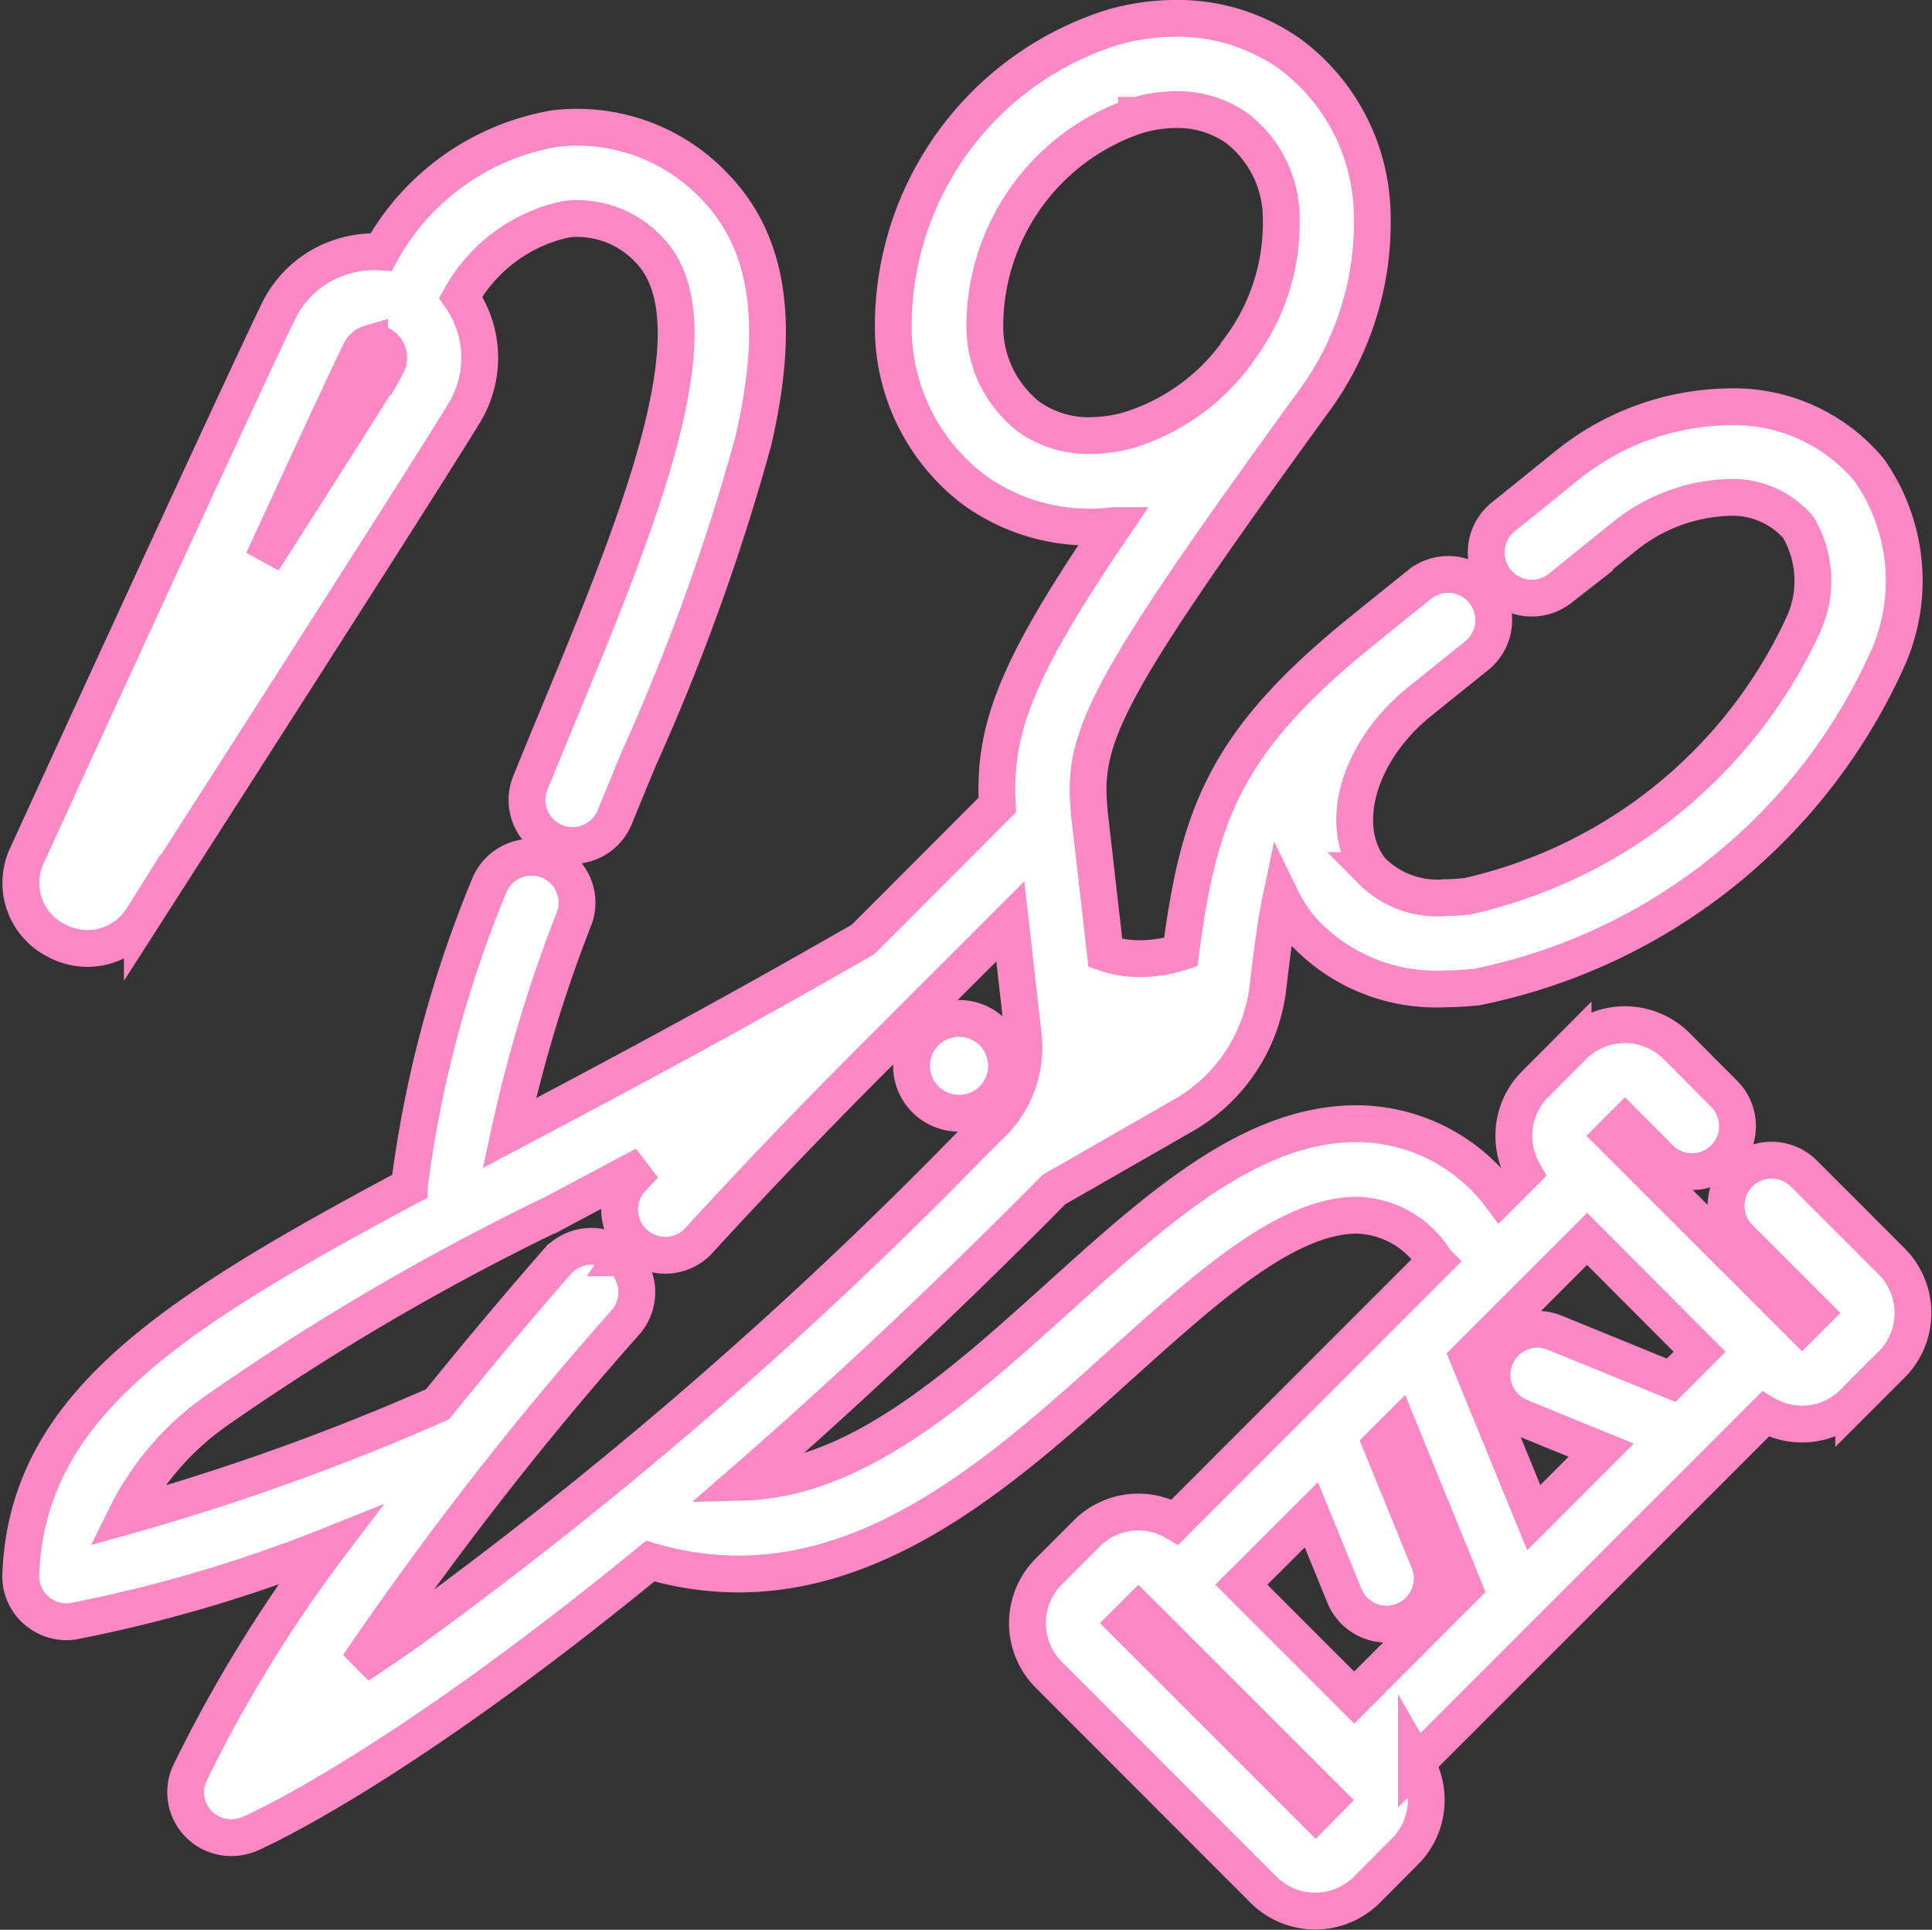
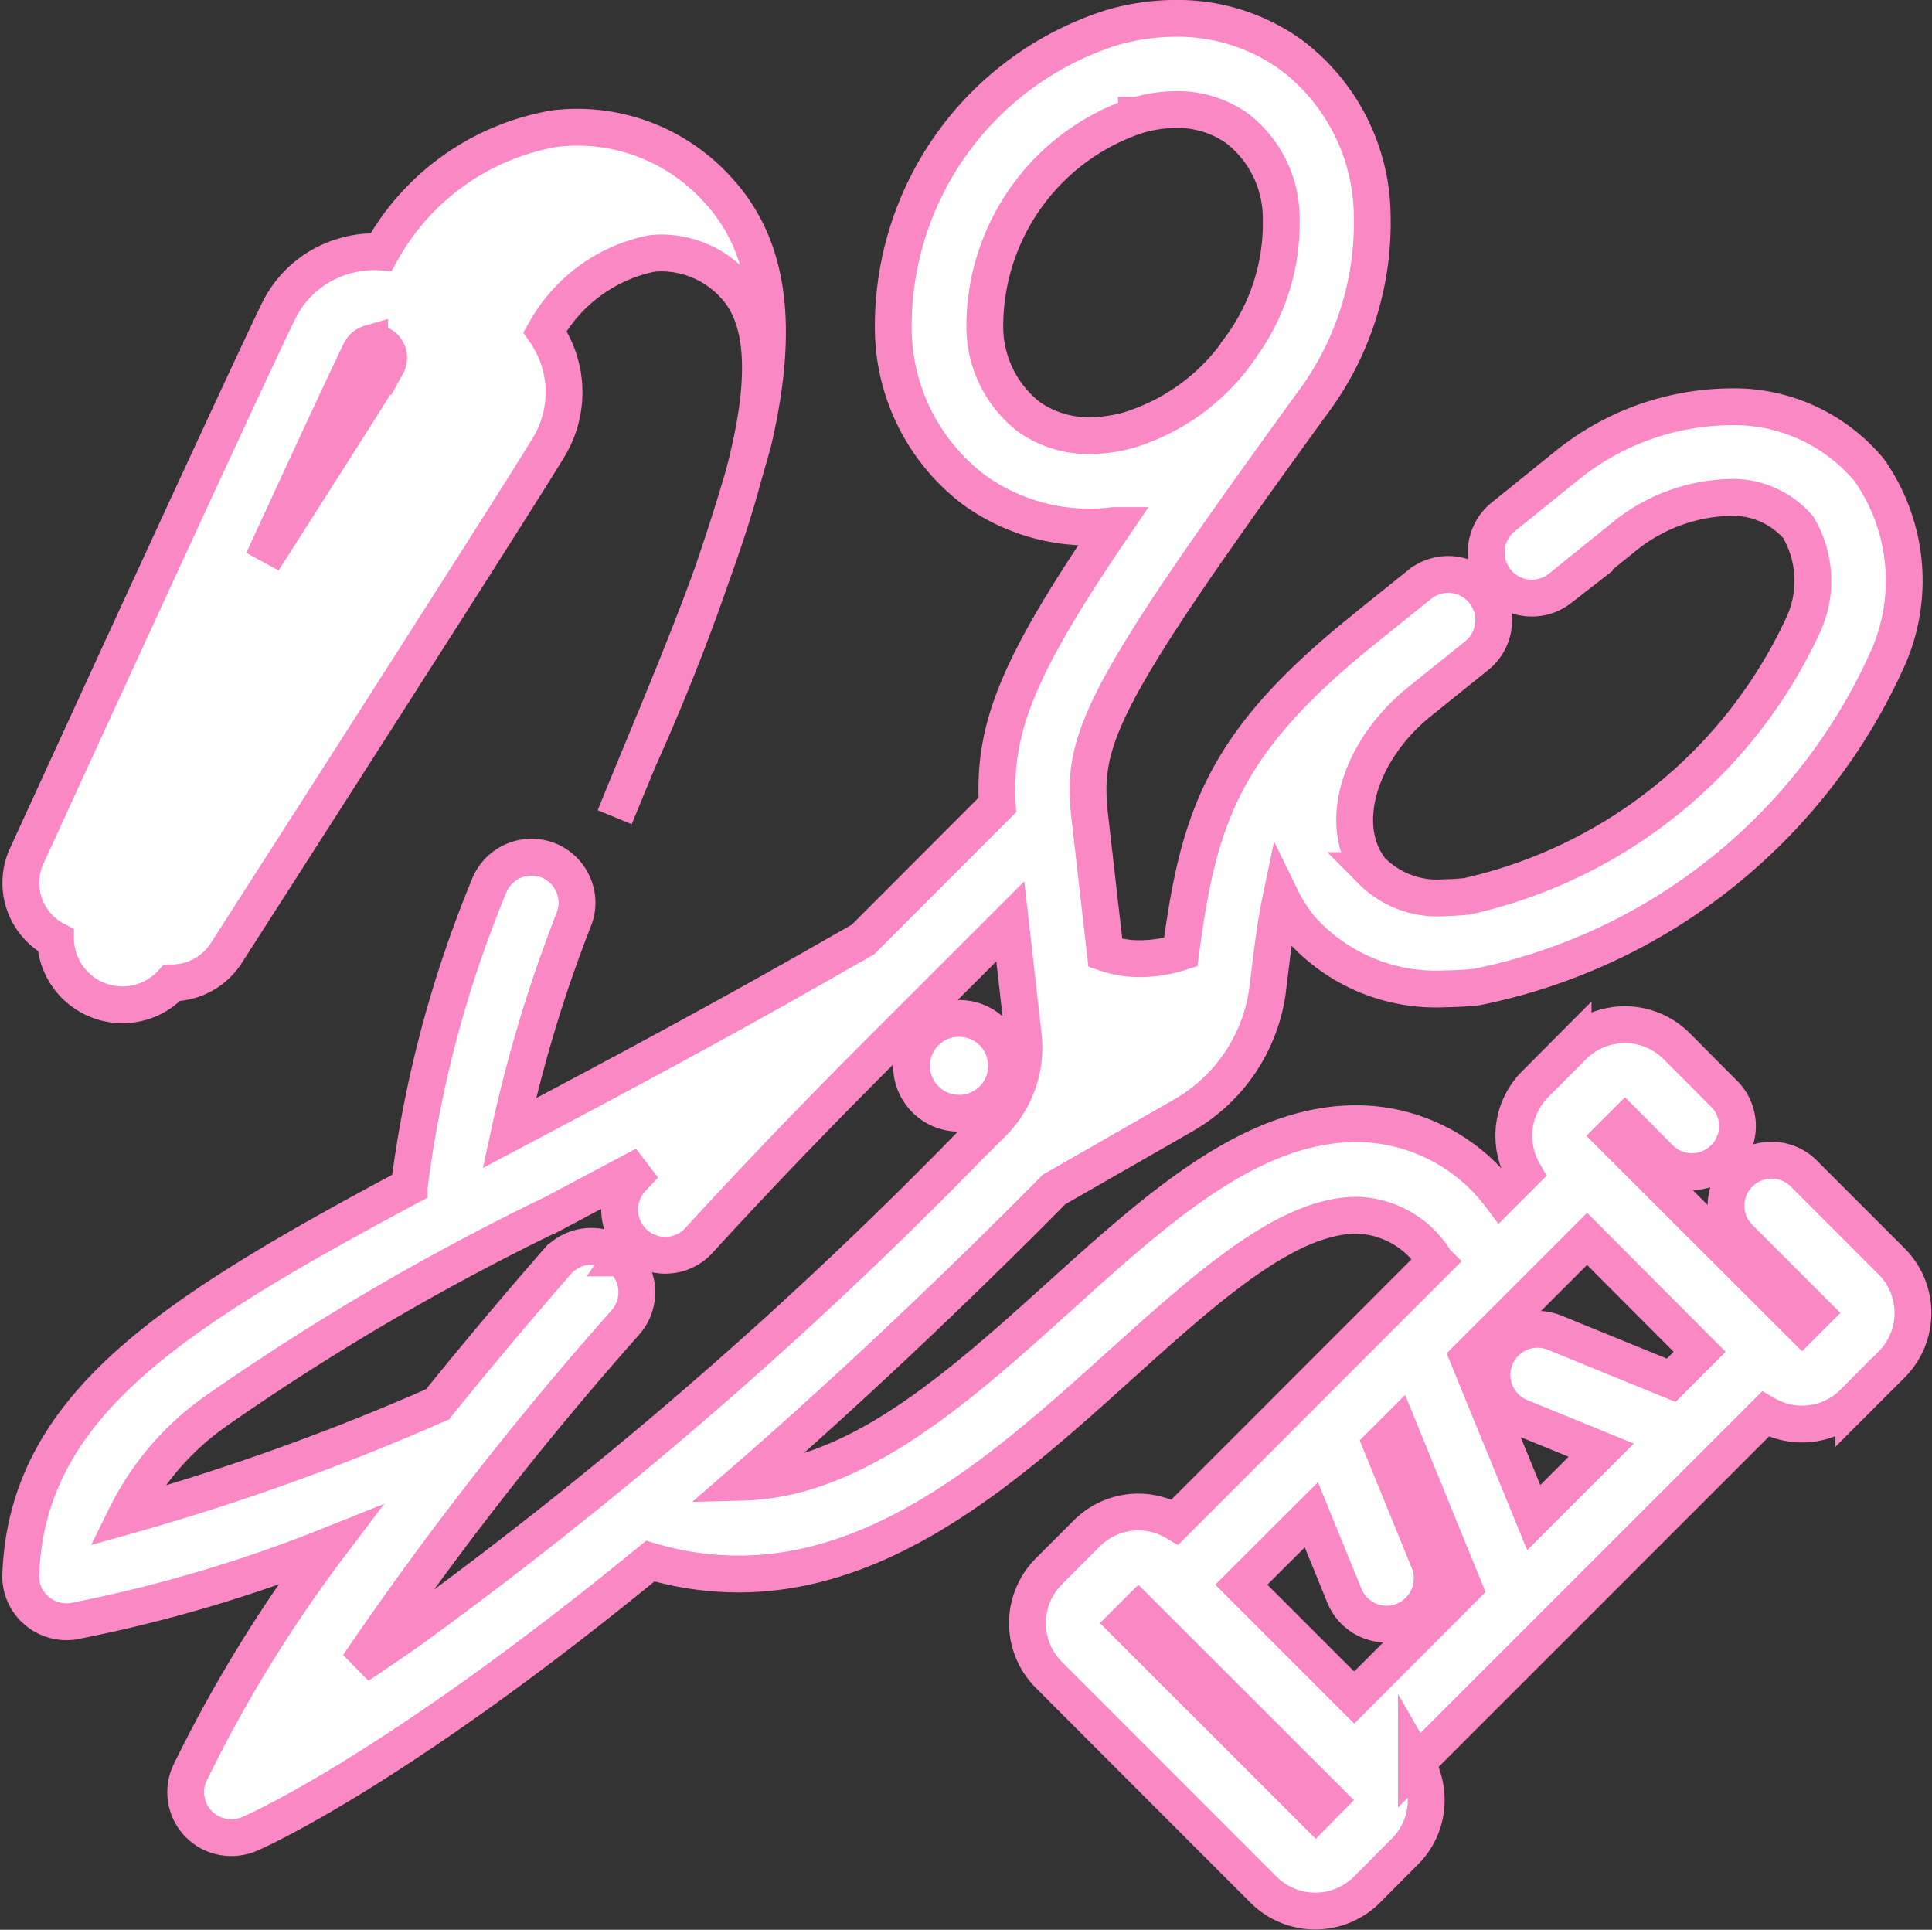
<svg xmlns="http://www.w3.org/2000/svg" viewBox="0 0 39.363 39.312" height="39.312" width="39.363">
  <rect x="0" y="0" width="39.363" height="39.312" fill="#333333" stroke="none" />
  <g transform="translate(0.795 0.749)" id="icon-12">
-     <path stroke-width="0.75" stroke="#fa88c5" fill="#fff" transform="translate(-12261.282 -14679.375)" d="M12286.236,14717.127l-4.381-4.384a1.491,1.491,0,0,1,0-2.105l.772-.772a1.481,1.481,0,0,1,1.8-.236l5.309-5.312a1.935,1.935,0,0,0-1.6-.937c-1.437,0-3.073,1.478-4.806,3.036-2.224,2.006-4.739,4.273-7.8,4.273a6.4,6.4,0,0,1-1.795-.263c-5.187,4.252-8.045,5.508-8.167,5.56a.953.953,0,0,1-.365.073.926.926,0,0,1-.854-1.3,28.128,28.128,0,0,1,2.854-4.65,29.147,29.147,0,0,1-5.233,1.544.936.936,0,0,1-.754-.232.917.917,0,0,1-.306-.725c.133-3.446,3.072-5.308,7.915-7.9a23.8,23.8,0,0,1,1.621-6.109.932.932,0,0,1,.868-.6.91.91,0,0,1,.329.059.921.921,0,0,1,.517.487.91.91,0,0,1,.022.71,28.44,28.44,0,0,0-1.318,4.365c1.954-1.034,4.17-2.209,6.667-3.638l.539-.307,2.737-2.741c-.089-1.573.421-2.829,2.371-5.691a4.015,4.015,0,0,1-2.833-.717,4.148,4.148,0,0,1-1.658-3.287,6.38,6.38,0,0,1,4.462-6.143,4.705,4.705,0,0,1,1.3-.185,3.957,3.957,0,0,1,2.342.742,4.148,4.148,0,0,1,1.654,3.287,6.129,6.129,0,0,1-1.223,3.815c-4.365,6.01-4.709,6.841-4.531,8.426l.317,2.77a2.133,2.133,0,0,0,.709.115,2.776,2.776,0,0,0,.827-.133c.366-2.778.883-4.281,3.705-6.553.066-.056.295-.24,1.16-.935a.938.938,0,0,1,.583-.207.931.931,0,0,1,.584,1.654l-1.167.938c-1.256,1.013-1.692,2.557-.979,3.442a1.883,1.883,0,0,0,1.5.551c.144,0,.291-.012.442-.026a9.939,9.939,0,0,0,6.845-5.511,2.144,2.144,0,0,0-.093-2.009,1.769,1.769,0,0,0-1.426-.606,3.562,3.562,0,0,0-2.153.824l-1.277,1.03a.93.93,0,0,1-1.167-1.448l1.277-1.03a5.37,5.37,0,0,1,3.317-1.223,3.589,3.589,0,0,1,2.873,1.285,3.917,3.917,0,0,1,.41,3.775,11.719,11.719,0,0,1-8.4,6.759,6.272,6.272,0,0,1-.643.037,3.691,3.691,0,0,1-2.958-1.241,3.248,3.248,0,0,1-.389-.612c-.114.543-.187,1.145-.272,1.857a3.47,3.47,0,0,1-1.707,2.567l-2.648,1.518-.436.439c-2.017,2.017-4,3.871-5.9,5.522,2.319-.06,4.421-1.954,6.452-3.786,2.006-1.81,3.9-3.517,6.051-3.517a3.681,3.681,0,0,1,2.929,1.471l.473-.473a1.514,1.514,0,0,1-.2-.75,1.478,1.478,0,0,1,.436-1.053l.772-.775a1.492,1.492,0,0,1,2.109,0l.967.971a.928.928,0,0,1-1.311,1.315l-.709-.713-.255.255,3.863,3.859.251-.251-1.529-1.529a.918.918,0,0,1-.27-.653.928.928,0,0,1,1.585-.658l1.787,1.788a1.488,1.488,0,0,1,0,2.105l-.771.771a1.481,1.481,0,0,1-1.8.237l-7.11,7.109a1.514,1.514,0,0,1,.2.75,1.474,1.474,0,0,1-.436,1.053l-.771.775a1.492,1.492,0,0,1-2.109,0Zm-2.808-5.437,3.864,3.863.251-.255-3.863-3.859Zm2.35-.783,2.3,2.3,2.234-2.238-1.33-3.262-.351.351.968,2.371a.932.932,0,0,1-.51,1.212.882.882,0,0,1-.351.07.929.929,0,0,1-.861-.58l-.672-1.647Zm-12.632-6.656a.931.931,0,0,1,.085,1.312,68.875,68.875,0,0,0-5.444,6.988c.324-.214.657-.443,1-.68a88.914,88.914,0,0,0,11.438-9.884l.48-.48a2.171,2.171,0,0,0,.628-1.8l-.262-2.312-2.719,2.718c-1.282,1.282-2.508,2.56-3.642,3.8a.93.93,0,0,1-1.371-1.256l.281-.3-1.932,1.027h-.008a49.935,49.935,0,0,0-6.767,3.967,5.7,5.7,0,0,0-1.861,2.16,47.909,47.909,0,0,0,6.349-2.278c.758-.938,1.574-1.914,2.435-2.9a.926.926,0,0,1,1.312-.085Zm17.256,2.032,1.334,3.258,1.374-1.374-1.647-.673a.933.933,0,0,1-.506-.5.93.93,0,0,1,.856-1.289.952.952,0,0,1,.352.07l2.371.968.58-.58-2.294-2.3Zm-6.74-25.309a4.528,4.528,0,0,0-3.11,4.28,2.33,2.33,0,0,0,.891,1.858,2.106,2.106,0,0,0,1.252.388,3.034,3.034,0,0,0,.794-.114,4.281,4.281,0,0,0,2.242-1.633l0-.008a4.266,4.266,0,0,0,.86-2.641,2.319,2.319,0,0,0-.891-1.858,2.1,2.1,0,0,0-1.252-.388A2.838,2.838,0,0,0,12283.662,14680.975Zm-3.639,20.329a.966.966,0,0,1-.68-1.651.961.961,0,0,1,.68-.28h0a.966.966,0,0,1,.011,1.932Zm-18.405-3.527a1.314,1.314,0,0,1-.576-1.736c3.3-7.2,4.994-10.848,5.164-11.162a2.145,2.145,0,0,1,1.289-1.034,2.117,2.117,0,0,1,.757-.085,5,5,0,0,1,3.546-2.515,3.81,3.81,0,0,1,.462-.026,3.853,3.853,0,0,1,2.807,1.227c1.083,1.134,1.326,2.777.765,5.179a44.214,44.214,0,0,1-2.29,6.367l-.021.045c-.17.409-.34.823-.51,1.237a.925.925,0,0,1-.857.576.944.944,0,0,1-.351-.066.929.929,0,0,1-.51-1.212c.177-.432.351-.86.528-1.285,1.644-3.964,3.335-8.056,1.9-9.56a2.012,2.012,0,0,0-1.467-.649,1.548,1.548,0,0,0-.232.015,3.22,3.22,0,0,0-2.149,1.588,2.16,2.16,0,0,1,.121,2.275c-.17.311-2.33,3.705-6.607,10.372a1.324,1.324,0,0,1-1.115.62A1.364,1.364,0,0,1,12261.618,14697.776Zm6.4-12.152a.3.3,0,0,0-.181.148c-.045.081-.352.713-1.991,4.273,2.109-3.3,2.479-3.9,2.522-3.985a.3.3,0,0,0-.121-.41.29.29,0,0,0-.144-.038A.325.325,0,0,0,12268.016,14685.624Z" data-name="Union 1" id="Union_1" />
+     <path stroke-width="0.75" stroke="#fa88c5" fill="#fff" transform="translate(-12261.282 -14679.375)" d="M12286.236,14717.127l-4.381-4.384a1.491,1.491,0,0,1,0-2.105l.772-.772a1.481,1.481,0,0,1,1.8-.236l5.309-5.312a1.935,1.935,0,0,0-1.6-.937c-1.437,0-3.073,1.478-4.806,3.036-2.224,2.006-4.739,4.273-7.8,4.273a6.4,6.4,0,0,1-1.795-.263c-5.187,4.252-8.045,5.508-8.167,5.56a.953.953,0,0,1-.365.073.926.926,0,0,1-.854-1.3,28.128,28.128,0,0,1,2.854-4.65,29.147,29.147,0,0,1-5.233,1.544.936.936,0,0,1-.754-.232.917.917,0,0,1-.306-.725c.133-3.446,3.072-5.308,7.915-7.9a23.8,23.8,0,0,1,1.621-6.109.932.932,0,0,1,.868-.6.91.91,0,0,1,.329.059.921.921,0,0,1,.517.487.91.91,0,0,1,.022.71,28.44,28.44,0,0,0-1.318,4.365c1.954-1.034,4.17-2.209,6.667-3.638l.539-.307,2.737-2.741c-.089-1.573.421-2.829,2.371-5.691a4.015,4.015,0,0,1-2.833-.717,4.148,4.148,0,0,1-1.658-3.287,6.38,6.38,0,0,1,4.462-6.143,4.705,4.705,0,0,1,1.3-.185,3.957,3.957,0,0,1,2.342.742,4.148,4.148,0,0,1,1.654,3.287,6.129,6.129,0,0,1-1.223,3.815c-4.365,6.01-4.709,6.841-4.531,8.426l.317,2.77a2.133,2.133,0,0,0,.709.115,2.776,2.776,0,0,0,.827-.133c.366-2.778.883-4.281,3.705-6.553.066-.056.295-.24,1.16-.935a.938.938,0,0,1,.583-.207.931.931,0,0,1,.584,1.654l-1.167.938c-1.256,1.013-1.692,2.557-.979,3.442a1.883,1.883,0,0,0,1.5.551c.144,0,.291-.012.442-.026a9.939,9.939,0,0,0,6.845-5.511,2.144,2.144,0,0,0-.093-2.009,1.769,1.769,0,0,0-1.426-.606,3.562,3.562,0,0,0-2.153.824l-1.277,1.03a.93.93,0,0,1-1.167-1.448l1.277-1.03a5.37,5.37,0,0,1,3.317-1.223,3.589,3.589,0,0,1,2.873,1.285,3.917,3.917,0,0,1,.41,3.775,11.719,11.719,0,0,1-8.4,6.759,6.272,6.272,0,0,1-.643.037,3.691,3.691,0,0,1-2.958-1.241,3.248,3.248,0,0,1-.389-.612c-.114.543-.187,1.145-.272,1.857a3.47,3.47,0,0,1-1.707,2.567l-2.648,1.518-.436.439c-2.017,2.017-4,3.871-5.9,5.522,2.319-.06,4.421-1.954,6.452-3.786,2.006-1.81,3.9-3.517,6.051-3.517a3.681,3.681,0,0,1,2.929,1.471l.473-.473a1.514,1.514,0,0,1-.2-.75,1.478,1.478,0,0,1,.436-1.053l.772-.775a1.492,1.492,0,0,1,2.109,0l.967.971a.928.928,0,0,1-1.311,1.315l-.709-.713-.255.255,3.863,3.859.251-.251-1.529-1.529a.918.918,0,0,1-.27-.653.928.928,0,0,1,1.585-.658l1.787,1.788a1.488,1.488,0,0,1,0,2.105l-.771.771a1.481,1.481,0,0,1-1.8.237l-7.11,7.109a1.514,1.514,0,0,1,.2.75,1.474,1.474,0,0,1-.436,1.053l-.771.775a1.492,1.492,0,0,1-2.109,0Zm-2.808-5.437,3.864,3.863.251-.255-3.863-3.859Zm2.35-.783,2.3,2.3,2.234-2.238-1.33-3.262-.351.351.968,2.371a.932.932,0,0,1-.51,1.212.882.882,0,0,1-.351.07.929.929,0,0,1-.861-.58l-.672-1.647Zm-12.632-6.656a.931.931,0,0,1,.085,1.312,68.875,68.875,0,0,0-5.444,6.988c.324-.214.657-.443,1-.68a88.914,88.914,0,0,0,11.438-9.884l.48-.48a2.171,2.171,0,0,0,.628-1.8l-.262-2.312-2.719,2.718c-1.282,1.282-2.508,2.56-3.642,3.8a.93.93,0,0,1-1.371-1.256l.281-.3-1.932,1.027h-.008a49.935,49.935,0,0,0-6.767,3.967,5.7,5.7,0,0,0-1.861,2.16,47.909,47.909,0,0,0,6.349-2.278c.758-.938,1.574-1.914,2.435-2.9a.926.926,0,0,1,1.312-.085Zm17.256,2.032,1.334,3.258,1.374-1.374-1.647-.673a.933.933,0,0,1-.506-.5.93.93,0,0,1,.856-1.289.952.952,0,0,1,.352.07l2.371.968.58-.58-2.294-2.3Zm-6.74-25.309a4.528,4.528,0,0,0-3.11,4.28,2.33,2.33,0,0,0,.891,1.858,2.106,2.106,0,0,0,1.252.388,3.034,3.034,0,0,0,.794-.114,4.281,4.281,0,0,0,2.242-1.633l0-.008a4.266,4.266,0,0,0,.86-2.641,2.319,2.319,0,0,0-.891-1.858,2.1,2.1,0,0,0-1.252-.388A2.838,2.838,0,0,0,12283.662,14680.975Zm-3.639,20.329a.966.966,0,0,1-.68-1.651.961.961,0,0,1,.68-.28h0a.966.966,0,0,1,.011,1.932Zm-18.405-3.527a1.314,1.314,0,0,1-.576-1.736c3.3-7.2,4.994-10.848,5.164-11.162a2.145,2.145,0,0,1,1.289-1.034,2.117,2.117,0,0,1,.757-.085,5,5,0,0,1,3.546-2.515,3.81,3.81,0,0,1,.462-.026,3.853,3.853,0,0,1,2.807,1.227c1.083,1.134,1.326,2.777.765,5.179a44.214,44.214,0,0,1-2.29,6.367l-.021.045c-.17.409-.34.823-.51,1.237c.177-.432.351-.86.528-1.285,1.644-3.964,3.335-8.056,1.9-9.56a2.012,2.012,0,0,0-1.467-.649,1.548,1.548,0,0,0-.232.015,3.22,3.22,0,0,0-2.149,1.588,2.16,2.16,0,0,1,.121,2.275c-.17.311-2.33,3.705-6.607,10.372a1.324,1.324,0,0,1-1.115.62A1.364,1.364,0,0,1,12261.618,14697.776Zm6.4-12.152a.3.3,0,0,0-.181.148c-.045.081-.352.713-1.991,4.273,2.109-3.3,2.479-3.9,2.522-3.985a.3.3,0,0,0-.121-.41.29.29,0,0,0-.144-.038A.325.325,0,0,0,12268.016,14685.624Z" data-name="Union 1" id="Union_1" />
  </g>
</svg>